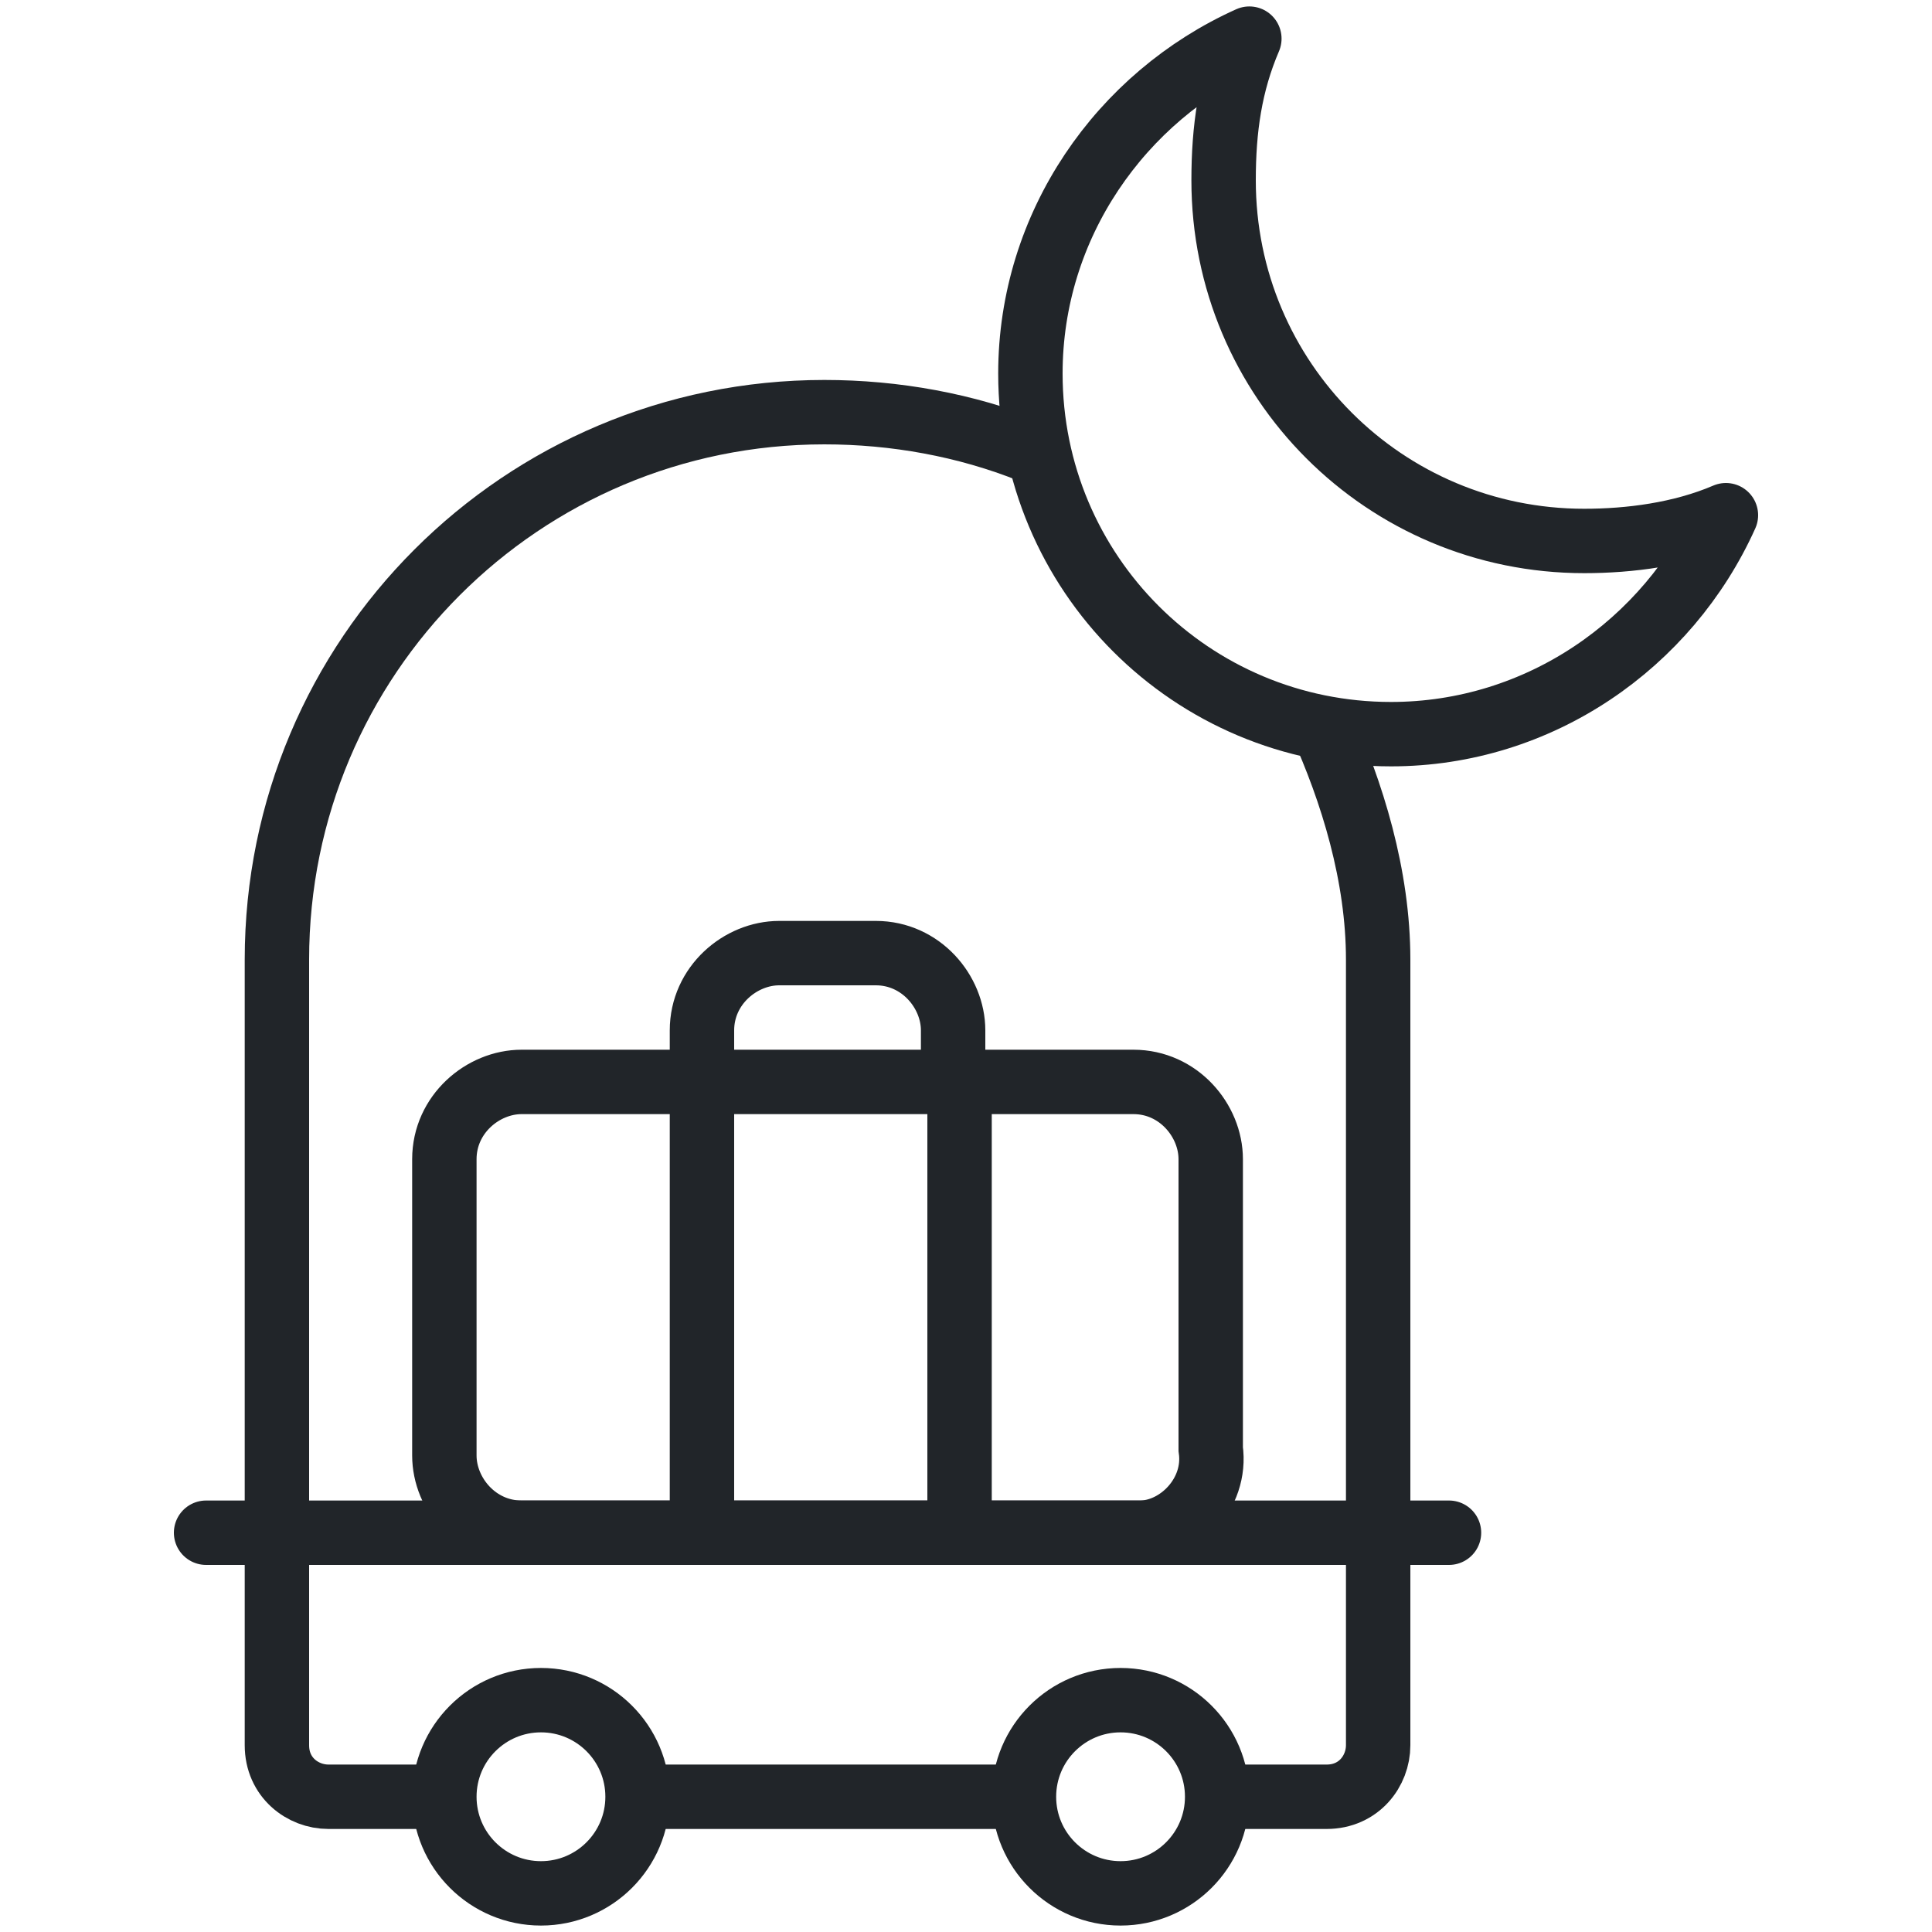
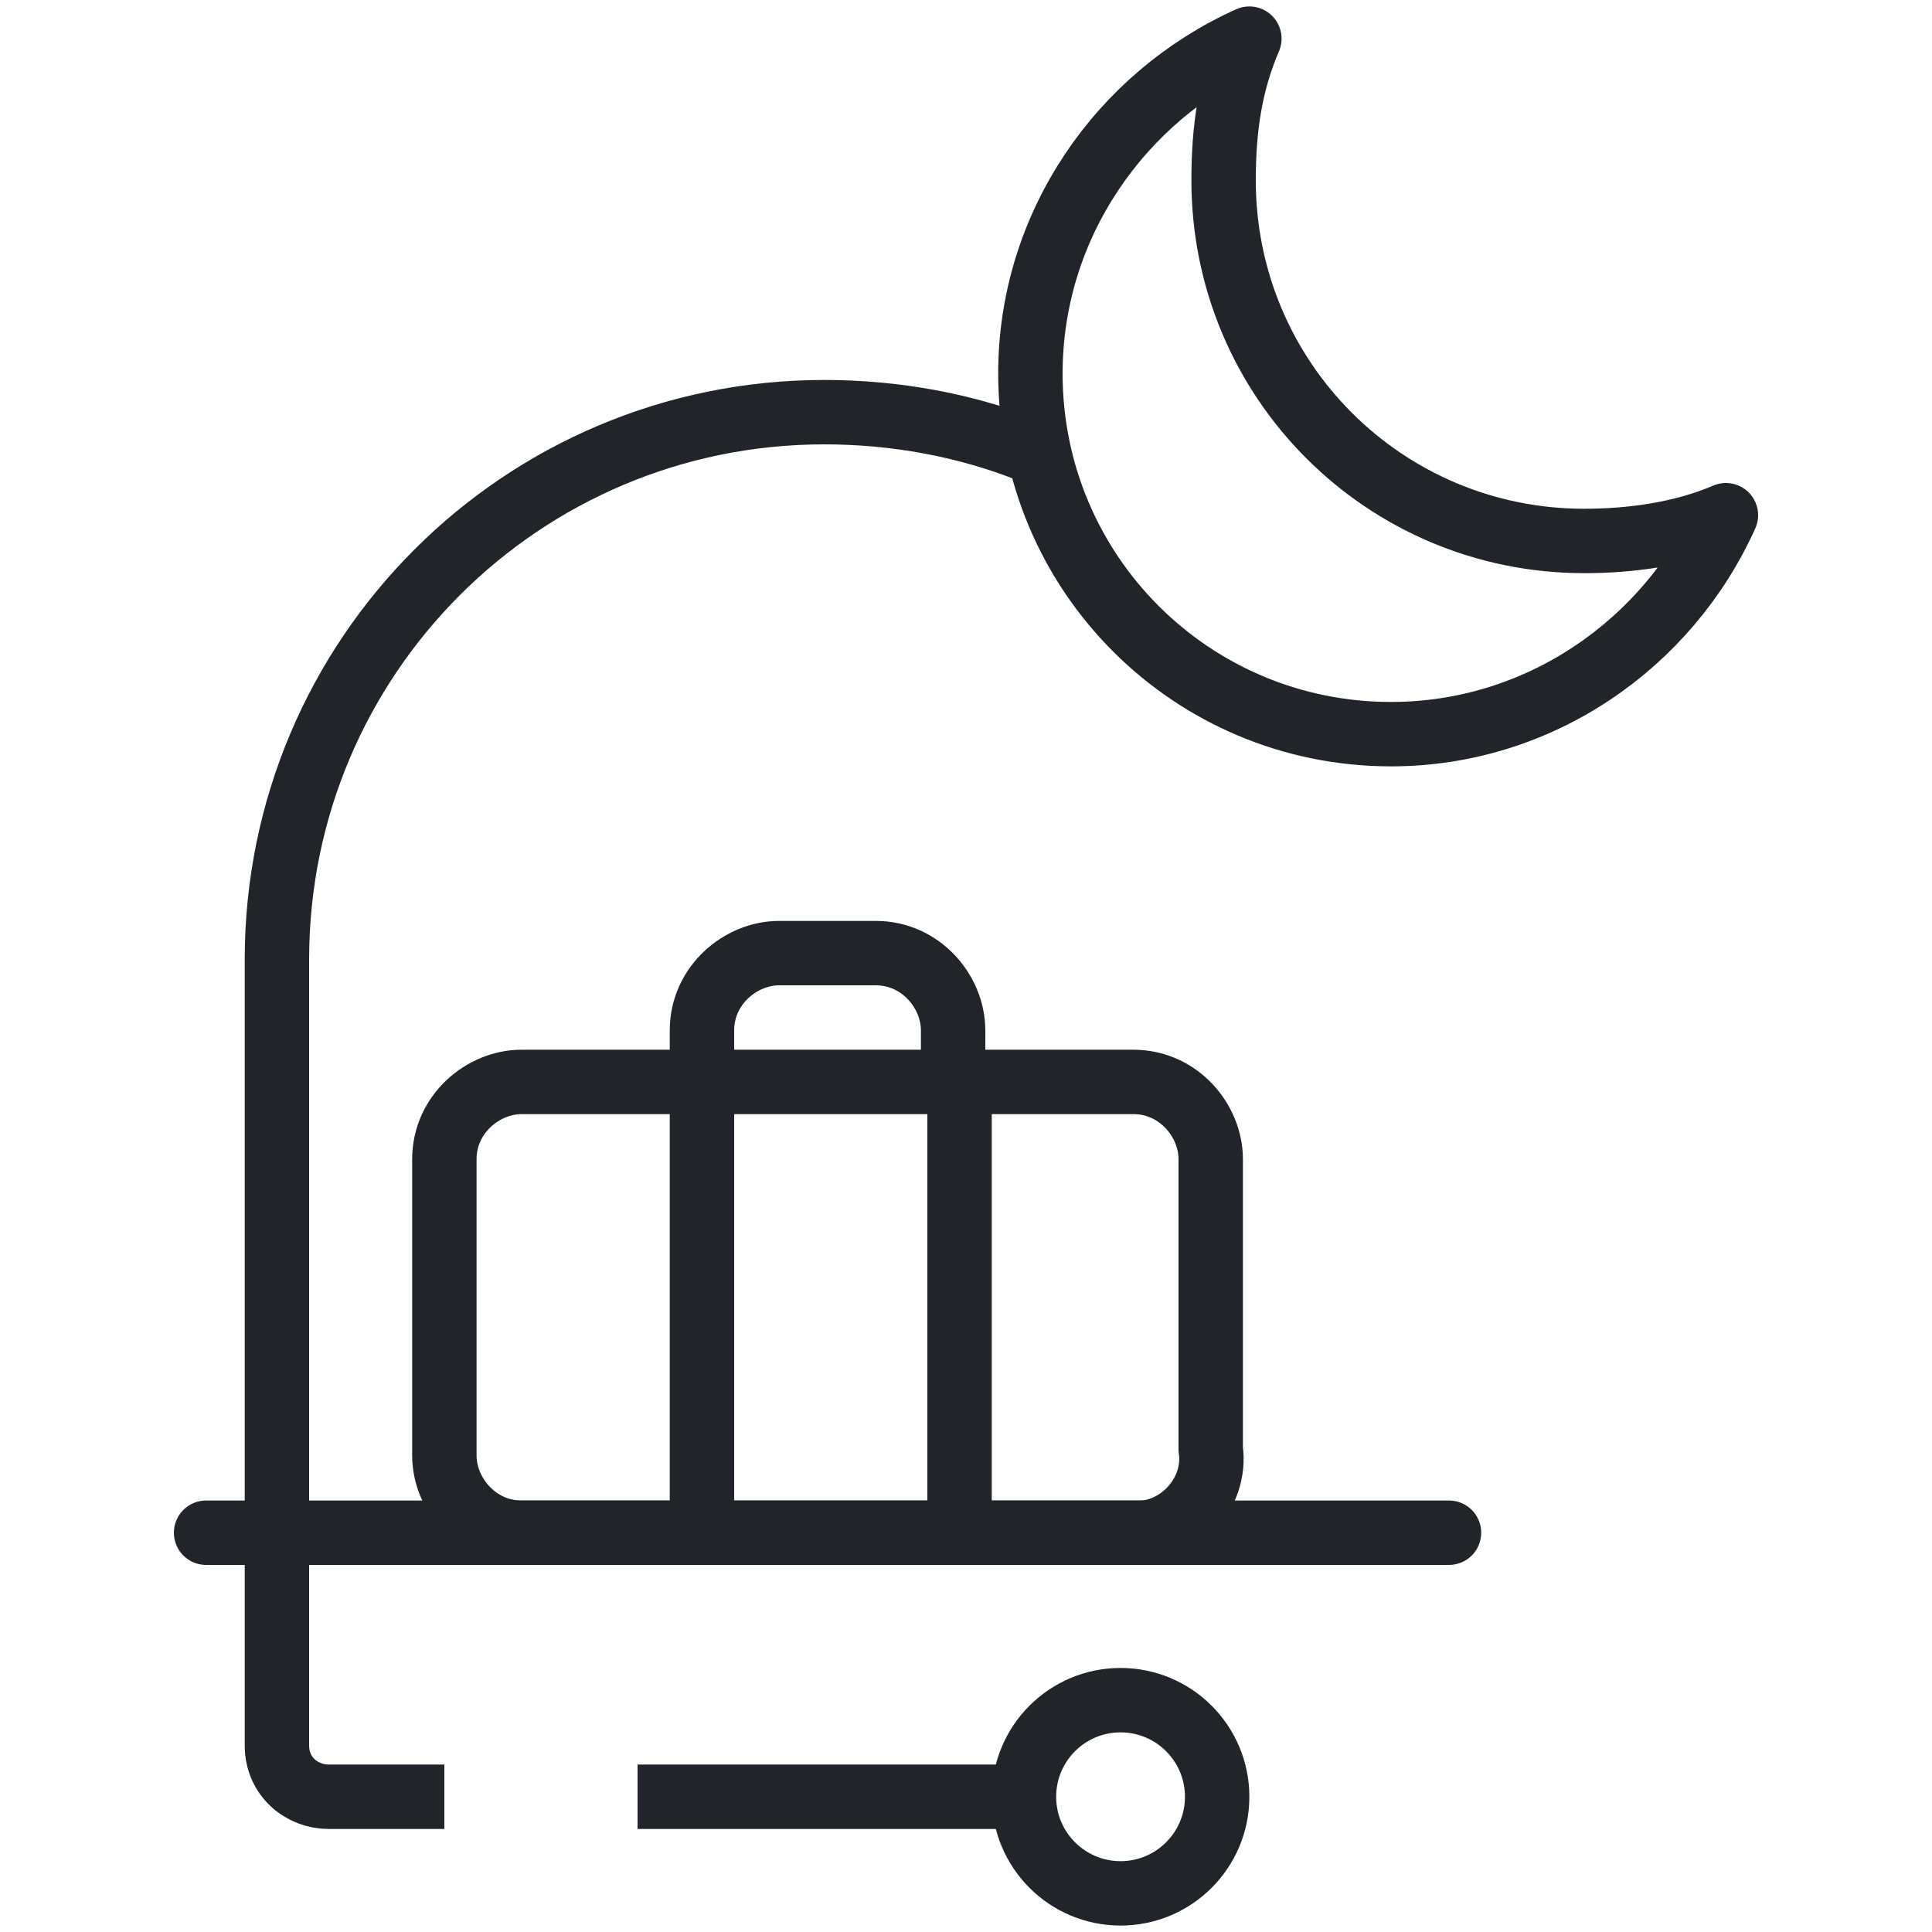
<svg xmlns="http://www.w3.org/2000/svg" version="1.1" id="Layer_1" x="0px" y="0px" viewBox="0 0 30 30" style="enable-background:new 0 0 30 30;" xml:space="preserve">
  <style type="text/css">
	.st0{fill:none;stroke:#212529;stroke-miterlimit:10;}
	.st1{fill:none;stroke:#212529;stroke-linecap:round;stroke-linejoin:round;stroke-miterlimit:10;}
</style>
  <path class="st0" d="M17.7,23.8H8.1c-0.7,0-1.2-0.6-1.2-1.2V18c0-0.7,0.6-1.2,1.2-1.2h9.5c0.7,0,1.2,0.6,1.2,1.2v4.5  C18.9,23.2,18.3,23.8,17.7,23.8z" />
  <path class="st0" d="M10.9,16.8V16c0-0.7,0.6-1.2,1.2-1.2h1.5c0.7,0,1.2,0.6,1.2,1.2v0.8" />
  <line class="st0" x1="15.9" y1="27.9" x2="9.9" y2="27.9" />
-   <path class="st0" d="M20.5,11.2c0.5,1.1,0.9,2.4,0.9,3.7v12.2c0,0.4-0.3,0.8-0.8,0.8h-1.7" />
  <path class="st0" d="M6.9,27.9H5.1c-0.4,0-0.8-0.3-0.8-0.8V14.9c0-4.7,3.8-8.5,8.5-8.5l0,0C13.9,6.4,15,6.6,16,7" />
-   <circle class="st0" cx="8.4" cy="27.9" r="1.5" />
  <circle class="st0" cx="17.4" cy="27.9" r="1.5" />
  <line class="st1" x1="3.2" y1="23.8" x2="22.5" y2="23.8" />
  <line class="st0" x1="10.9" y1="16.8" x2="10.9" y2="23.8" />
  <line class="st0" x1="14.9" y1="16.8" x2="14.9" y2="23.8" />
  <path class="st1" d="M26.8,8c-0.9,2-2.9,3.4-5.2,3.4c-3.1,0-5.6-2.5-5.6-5.6c0-2.3,1.4-4.3,3.4-5.2C19.1,1.3,19,2,19,2.8  c0,3.1,2.5,5.6,5.6,5.6C25.3,8.4,26.1,8.3,26.8,8z" />
</svg>